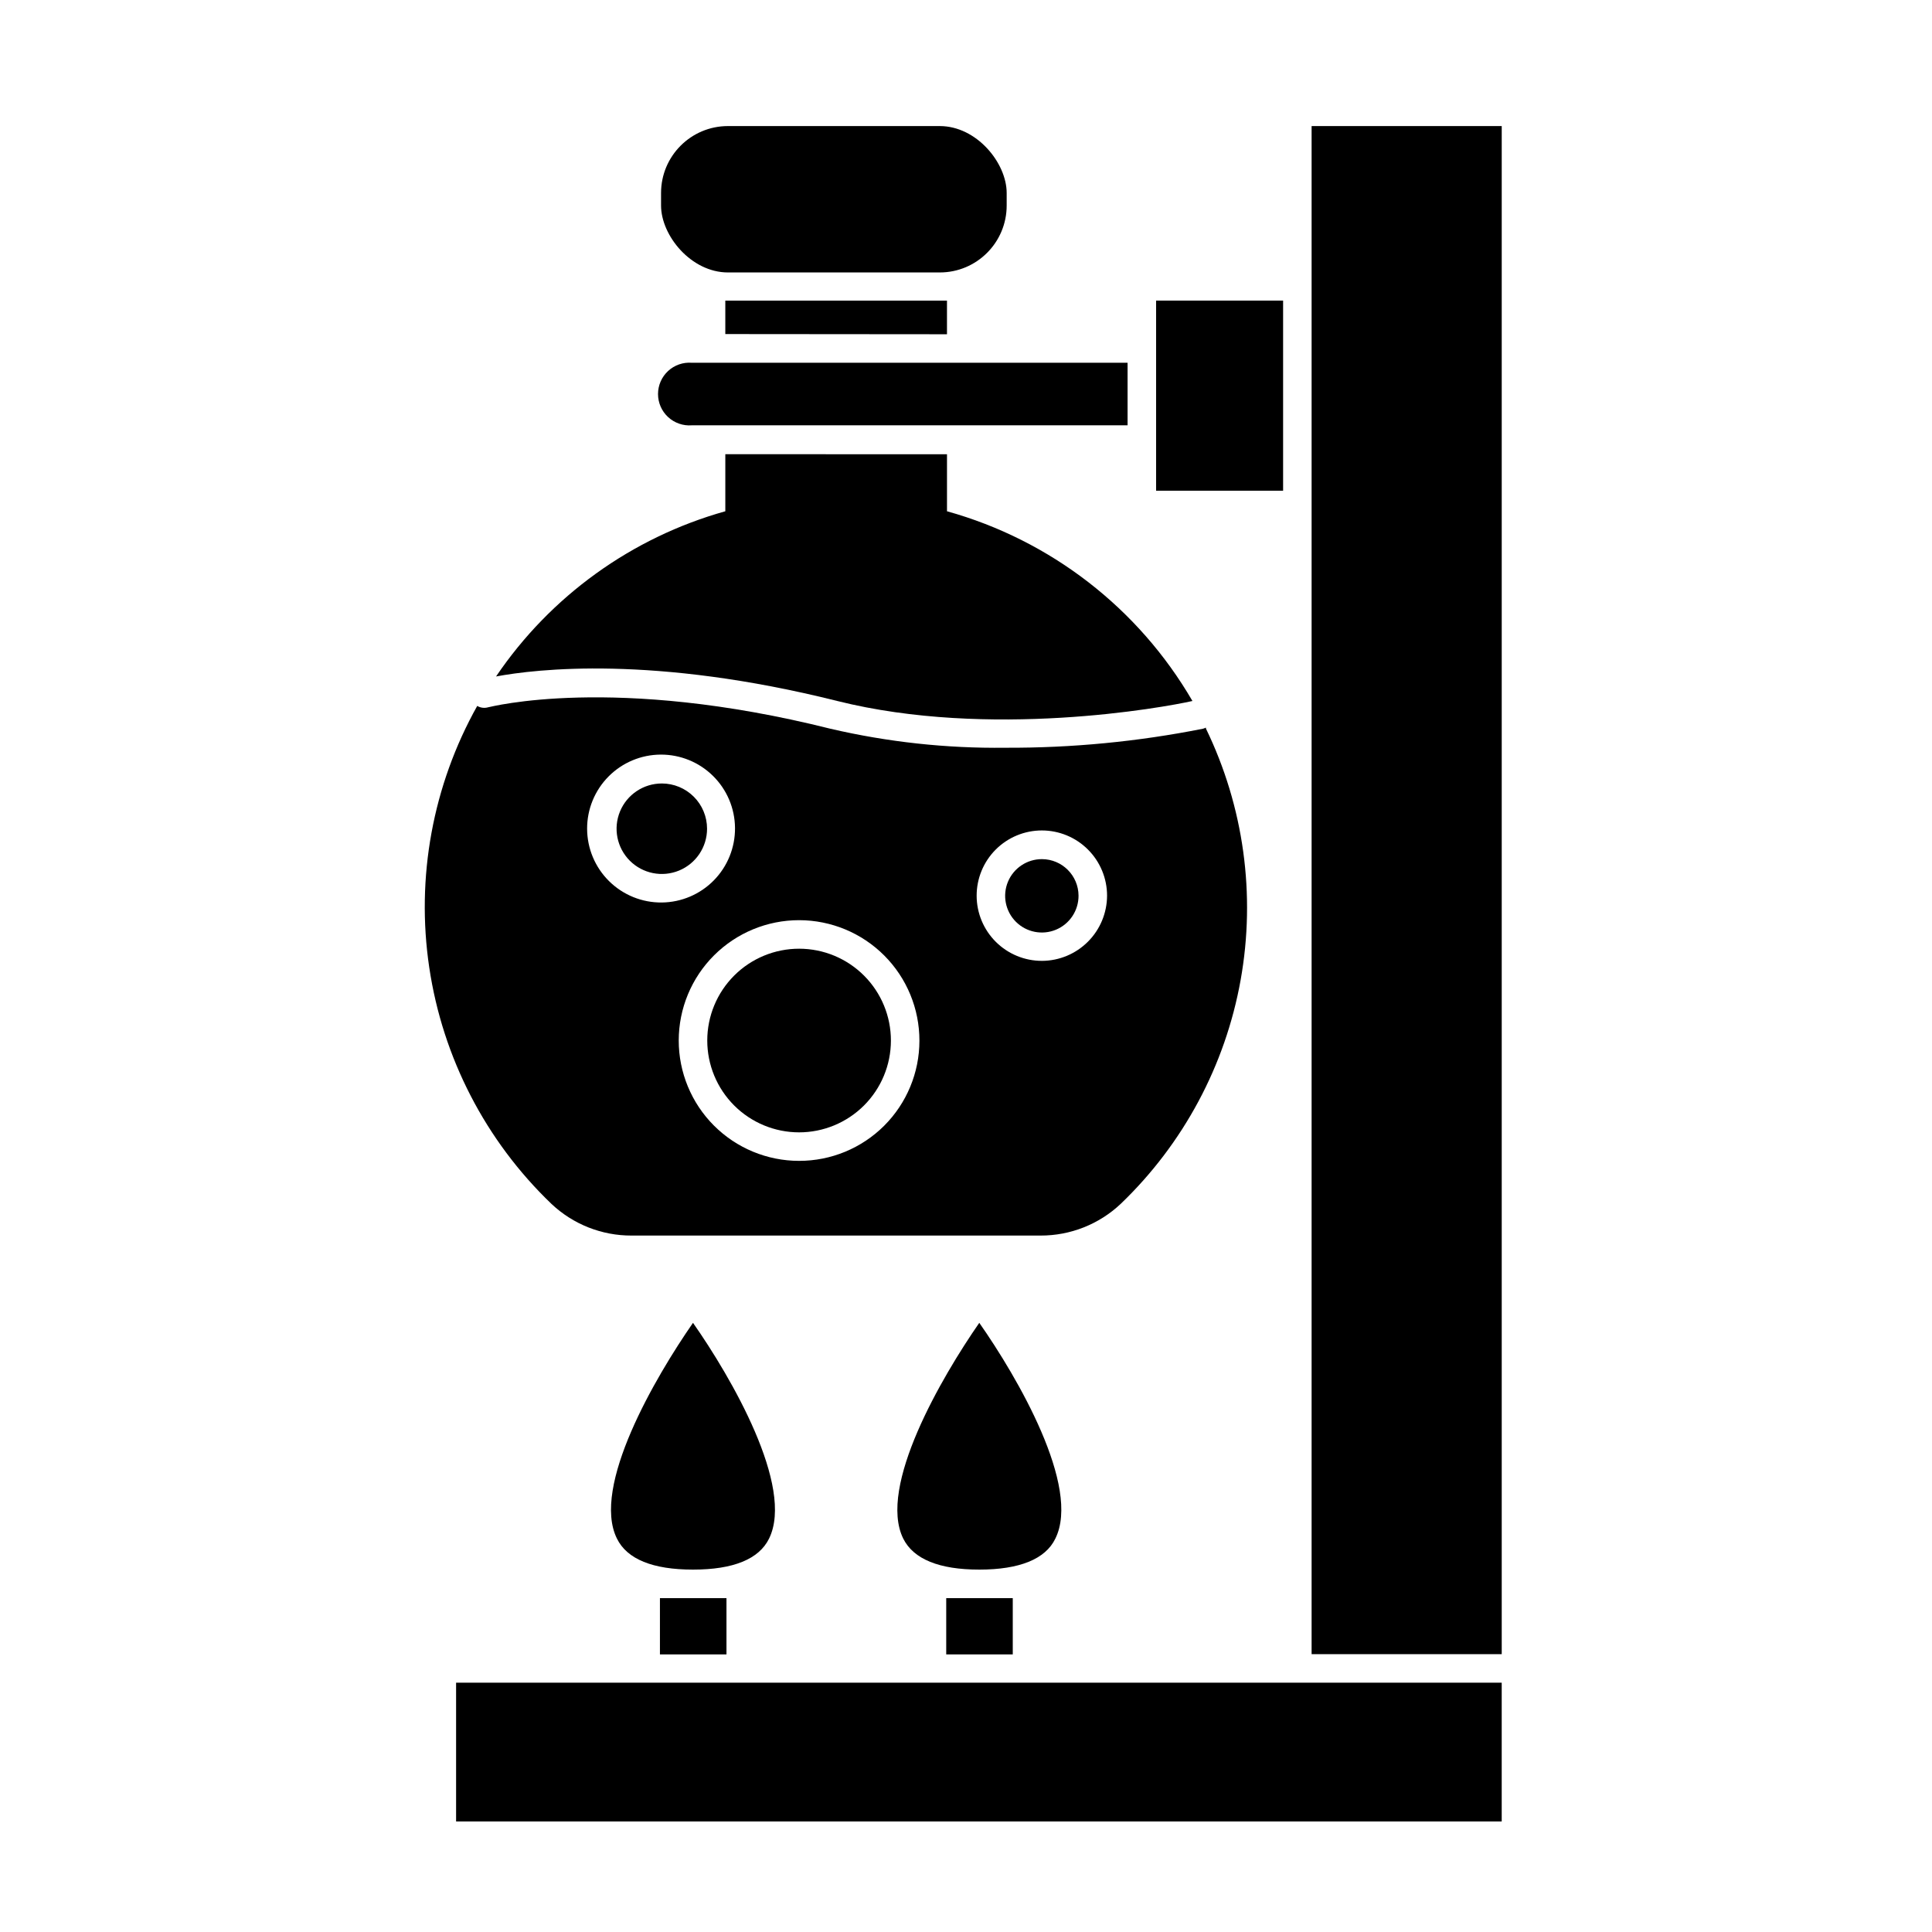
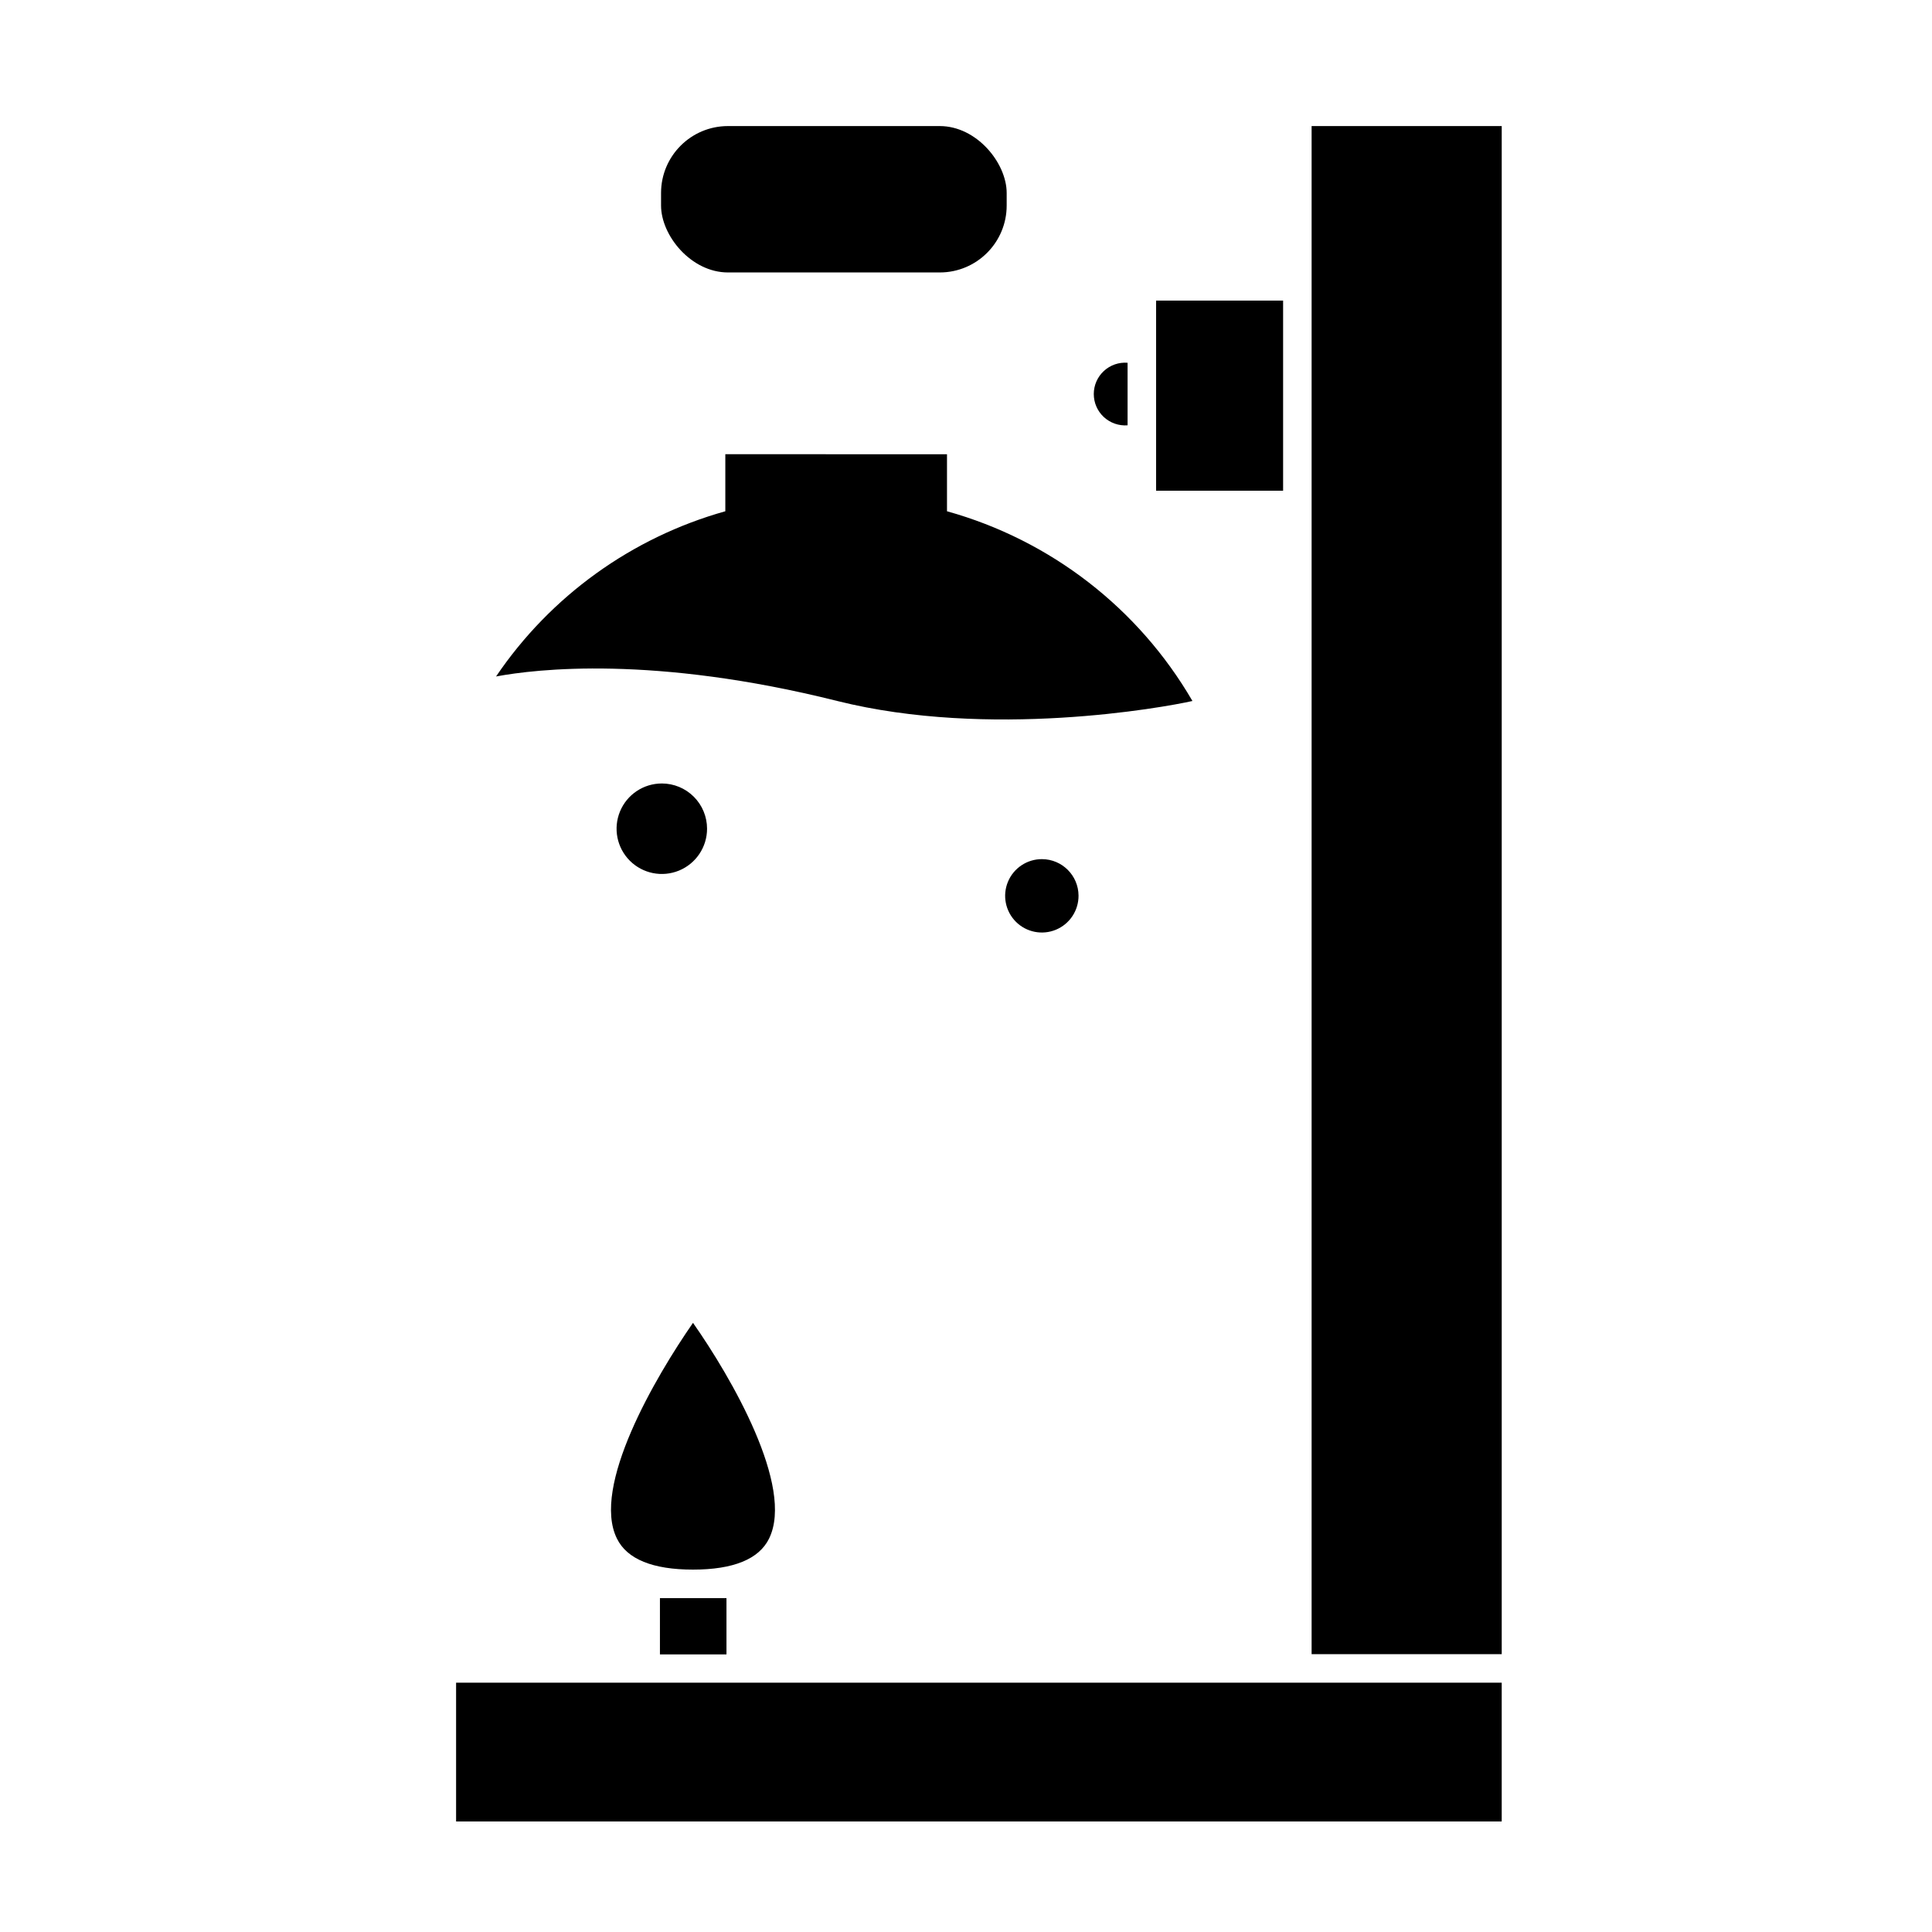
<svg xmlns="http://www.w3.org/2000/svg" fill="#000000" width="800px" height="800px" version="1.1" viewBox="144 144 512 512">
  <g>
-     <path d="m463.58 336.82c-0.254 0.133-0.527 0.234-0.805 0.305-17.238 3.422-34.773 5.109-52.348 5.035-15.594 0.191-31.156-1.5-46.348-5.035-57.484-14.41-90.23-5.742-90.688-5.691v-0.004c-0.98 0.293-2.039 0.168-2.922-0.352-11.797 21.062-16.27 45.449-12.711 69.328 3.555 23.883 14.938 45.906 32.359 62.617 5.746 5.434 13.355 8.445 21.262 8.414h108.37c7.906 0.023 15.516-2.988 21.262-8.414 16.59-15.914 27.711-36.676 31.766-59.305 4.055-22.629 0.836-45.961-9.195-66.645zm-163.99 26.805c-0.012-5.191 2.031-10.172 5.688-13.855 3.656-3.684 8.621-5.766 13.809-5.793 5.191-0.027 10.18 2.004 13.871 5.652 3.691 3.644 5.789 8.605 5.828 13.793 0.039 5.191-1.98 10.184-5.617 13.887-3.633 3.699-8.59 5.809-13.777 5.863-5.227 0.055-10.254-1.98-13.973-5.652-3.719-3.668-5.816-8.672-5.828-13.895zm56.176 88.016c-8.461 0-16.578-3.363-22.559-9.348s-9.34-14.102-9.336-22.562c0.008-8.461 3.371-16.574 9.359-22.551 5.988-5.977 14.105-9.332 22.566-9.324 8.461 0.012 16.574 3.383 22.547 9.371 5.977 5.992 9.324 14.109 9.312 22.57 0 8.453-3.363 16.562-9.344 22.535-5.984 5.973-14.094 9.32-22.547 9.309zm64.387-53.004c-4.586 0.016-8.992-1.797-12.242-5.031s-5.082-7.629-5.09-12.215c-0.008-4.586 1.805-8.988 5.043-12.234s7.633-5.074 12.219-5.078c4.586-0.004 8.988 1.812 12.23 5.055 3.246 3.242 5.07 7.641 5.07 12.227-0.016 4.57-1.832 8.949-5.059 12.184-3.227 3.238-7.602 5.07-12.172 5.094z" />
-     <path d="m394.96 232.58v-8.918h-2.066-56.68v8.867z" />
    <path d="m275.46 323.27c10.578-1.965 41.766-5.691 90.434 6.5 40.305 10.078 86.301 1.762 94.113 0v-0.004c-14.293-24.602-37.637-42.645-65.043-50.277v-15.113l-58.746-0.004v15.117c-24.793 6.949-46.32 22.461-60.758 43.781z" />
    <path d="m336.92 177.41h56.125c9.793 0 17.734 9.793 17.734 17.734v3.324c0 9.793-7.941 17.734-17.734 17.734h-56.125c-9.793 0-17.734-9.793-17.734-17.734v-3.324c0-9.793 7.941-17.734 17.734-17.734z" />
-     <path d="m442.82 256.71v-16.574h-115.48c-2.309-0.18-4.59 0.609-6.289 2.184-1.703 1.574-2.668 3.785-2.668 6.102 0 2.32 0.965 4.531 2.668 6.106 1.699 1.57 3.981 2.363 6.289 2.184z" />
+     <path d="m442.82 256.71v-16.574c-2.309-0.18-4.59 0.609-6.289 2.184-1.703 1.574-2.668 3.785-2.668 6.102 0 2.32 0.965 4.531 2.668 6.106 1.699 1.57 3.981 2.363 6.289 2.184z" />
    <path d="m307.5 551.75c2.672 5.441 9.473 8.211 20.152 8.211 10.68 0 17.48-2.769 20.152-8.211 6.801-13.754-10.078-42.824-20.152-57.184-9.977 14.359-27.004 43.43-20.152 57.184z" />
    <path d="m318.89 567.52h17.633v14.914h-17.633z" />
-     <path d="m383.37 551.75c2.719 5.441 9.523 8.211 20.152 8.211 10.629 0 17.531-2.769 20.152-8.211 6.852-13.754-10.078-42.824-20.152-57.184-9.973 14.359-26.953 43.43-20.152 57.184z" />
-     <path d="m394.76 567.52h17.633v14.914h-17.633z" />
    <path d="m319.39 351.63c-4.852 0-9.223 2.922-11.078 7.402-1.855 4.481-0.832 9.637 2.598 13.066 3.43 3.43 8.586 4.457 13.066 2.602 4.481-1.859 7.402-6.231 7.402-11.078 0-3.184-1.262-6.231-3.512-8.48s-5.297-3.512-8.477-3.512z" />
    <path d="m420.15 371.68c-3.941-0.02-7.508 2.344-9.027 5.981-1.516 3.637-0.688 7.832 2.102 10.621 2.785 2.785 6.981 3.613 10.617 2.098 3.641-1.52 6-5.082 5.981-9.023-0.027-5.332-4.344-9.648-9.672-9.676z" />
-     <path d="m380.1 419.8c0.016-6.457-2.539-12.652-7.098-17.227-4.559-4.574-10.746-7.148-17.203-7.156-6.457-0.008-12.652 2.547-17.223 7.109-4.57 4.562-7.141 10.75-7.144 17.207-0.004 6.457 2.559 12.652 7.121 17.219 4.566 4.566 10.758 7.133 17.215 7.133 6.445 0 12.625-2.559 17.188-7.109 4.562-4.555 7.133-10.73 7.144-17.176z" />
    <path d="m450.38 223.66h33.656v50.383h-33.656z" />
    <path d="m491.59 223.66v358.71h50.383v-404.96h-50.383z" />
    <path d="m541.97 589.93h-277.1v36.777h277.1z" />
  </g>
</svg>